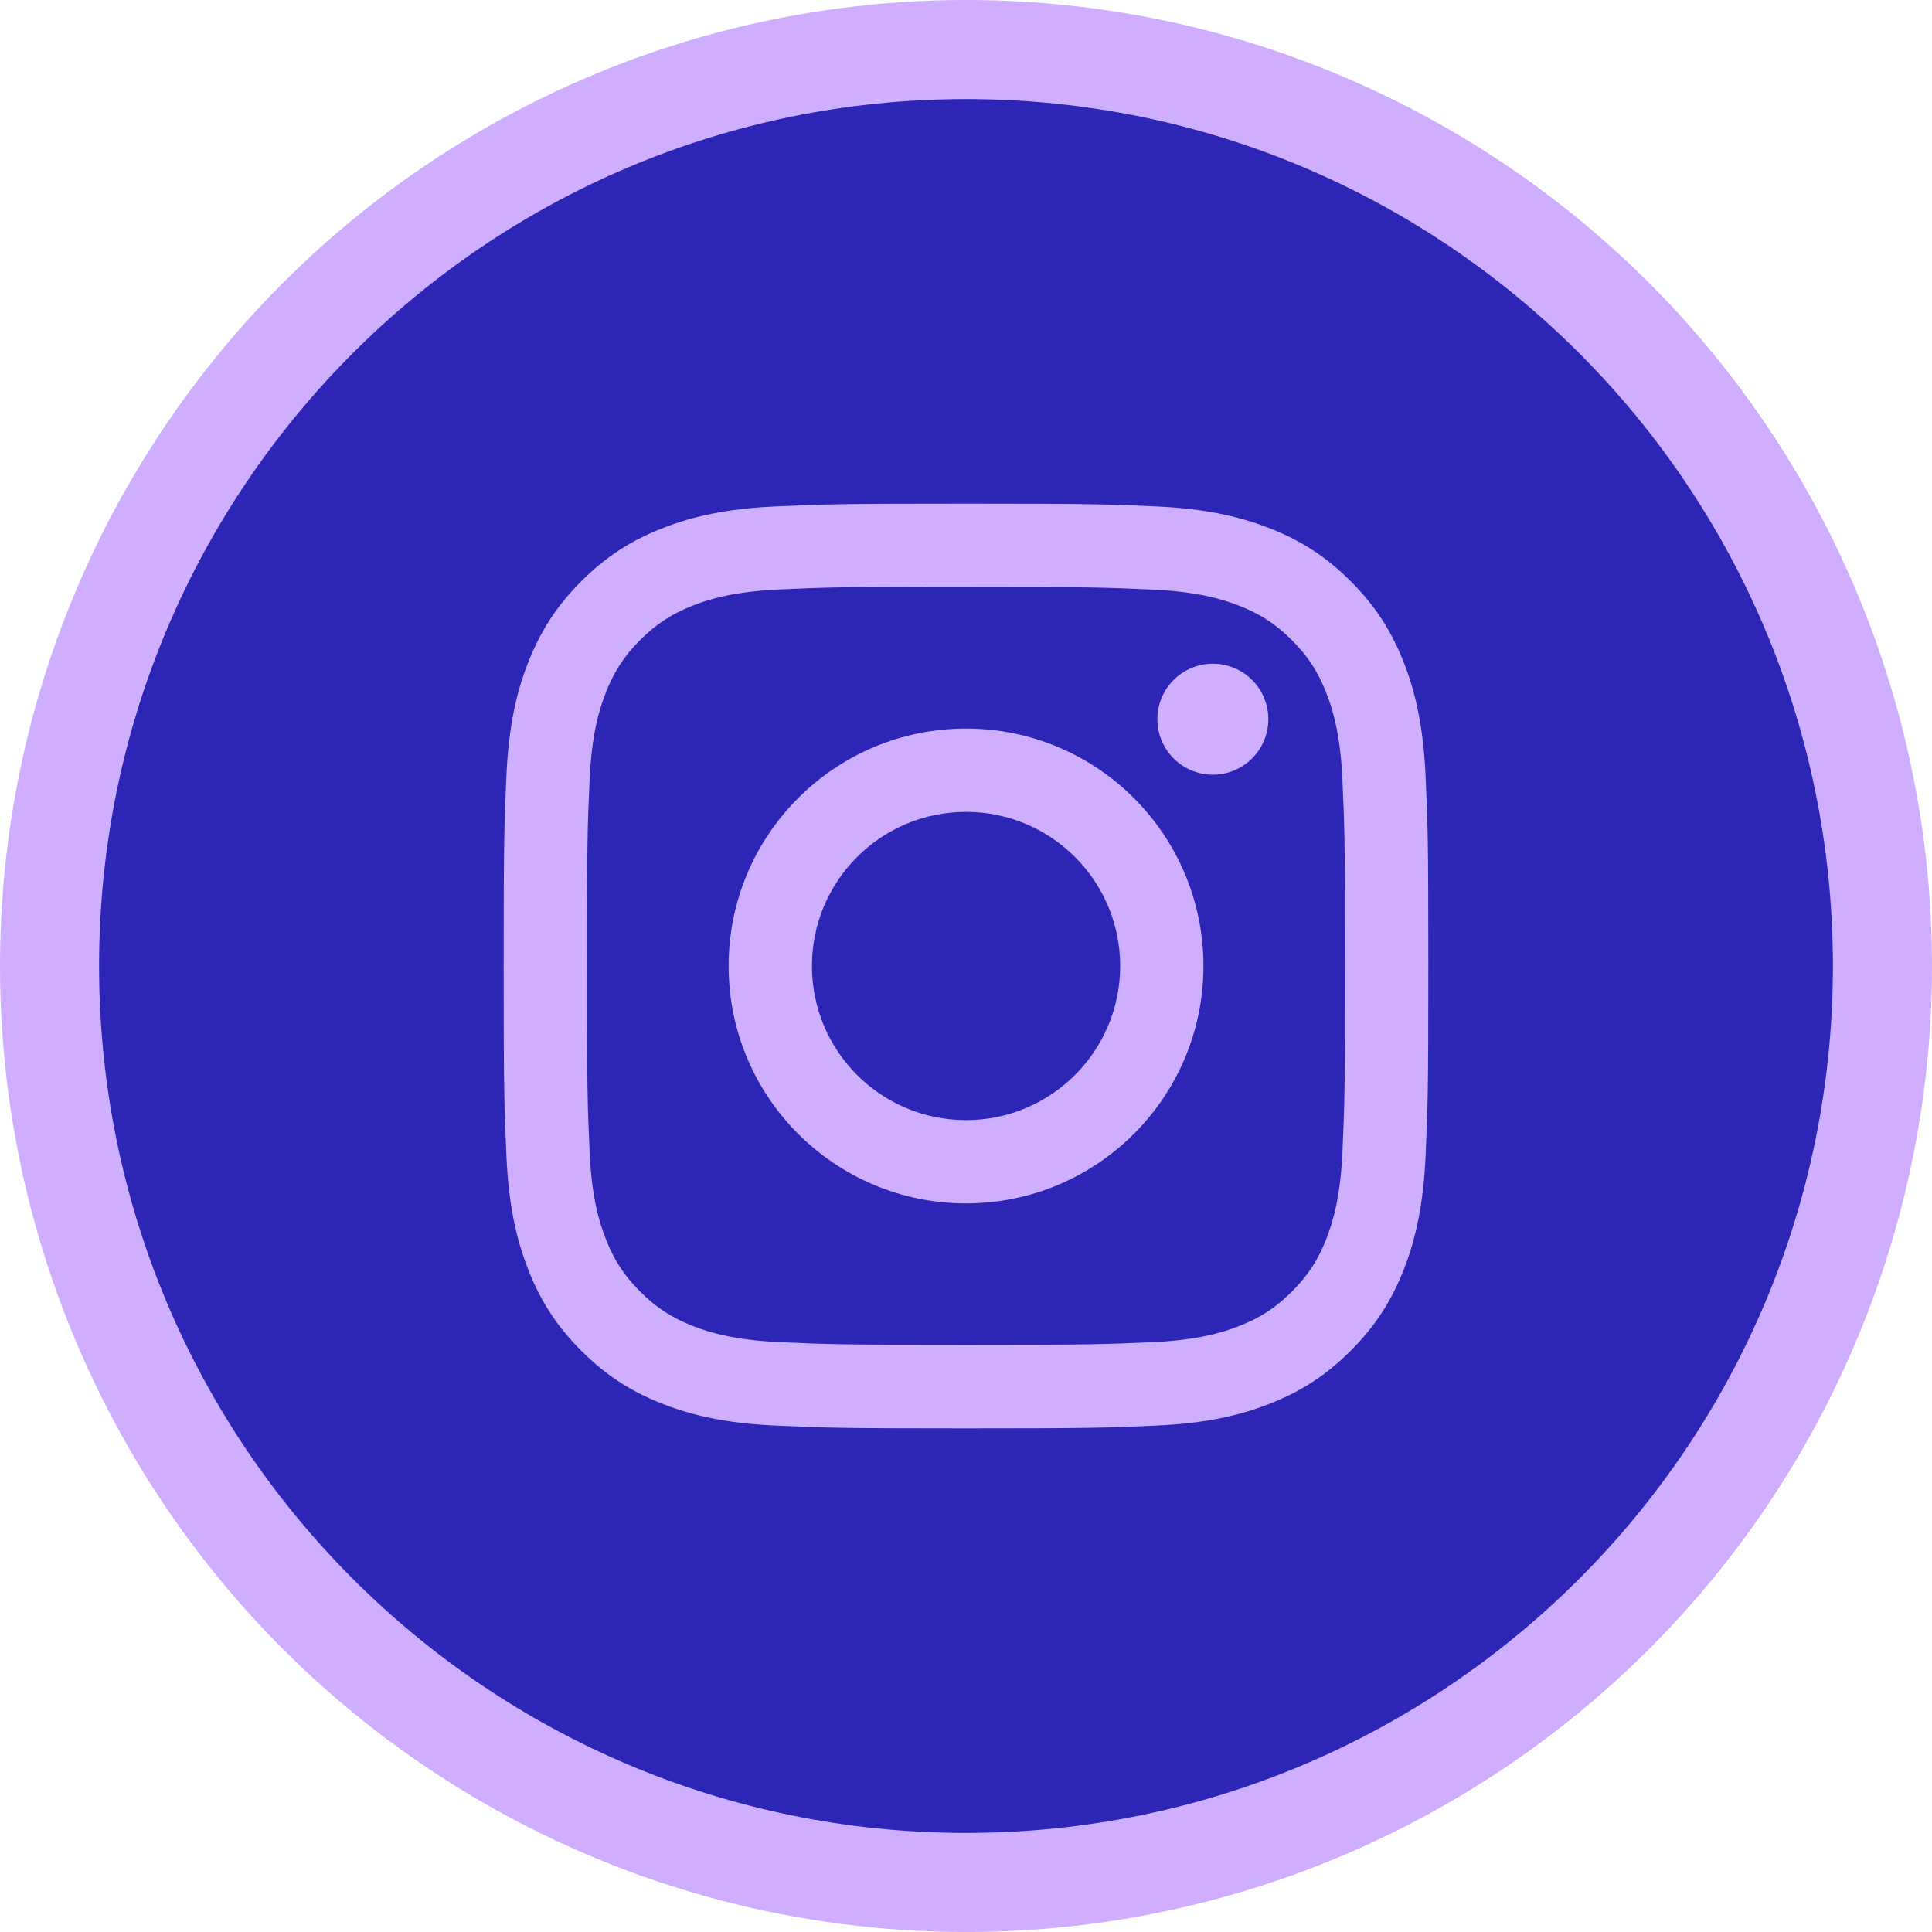
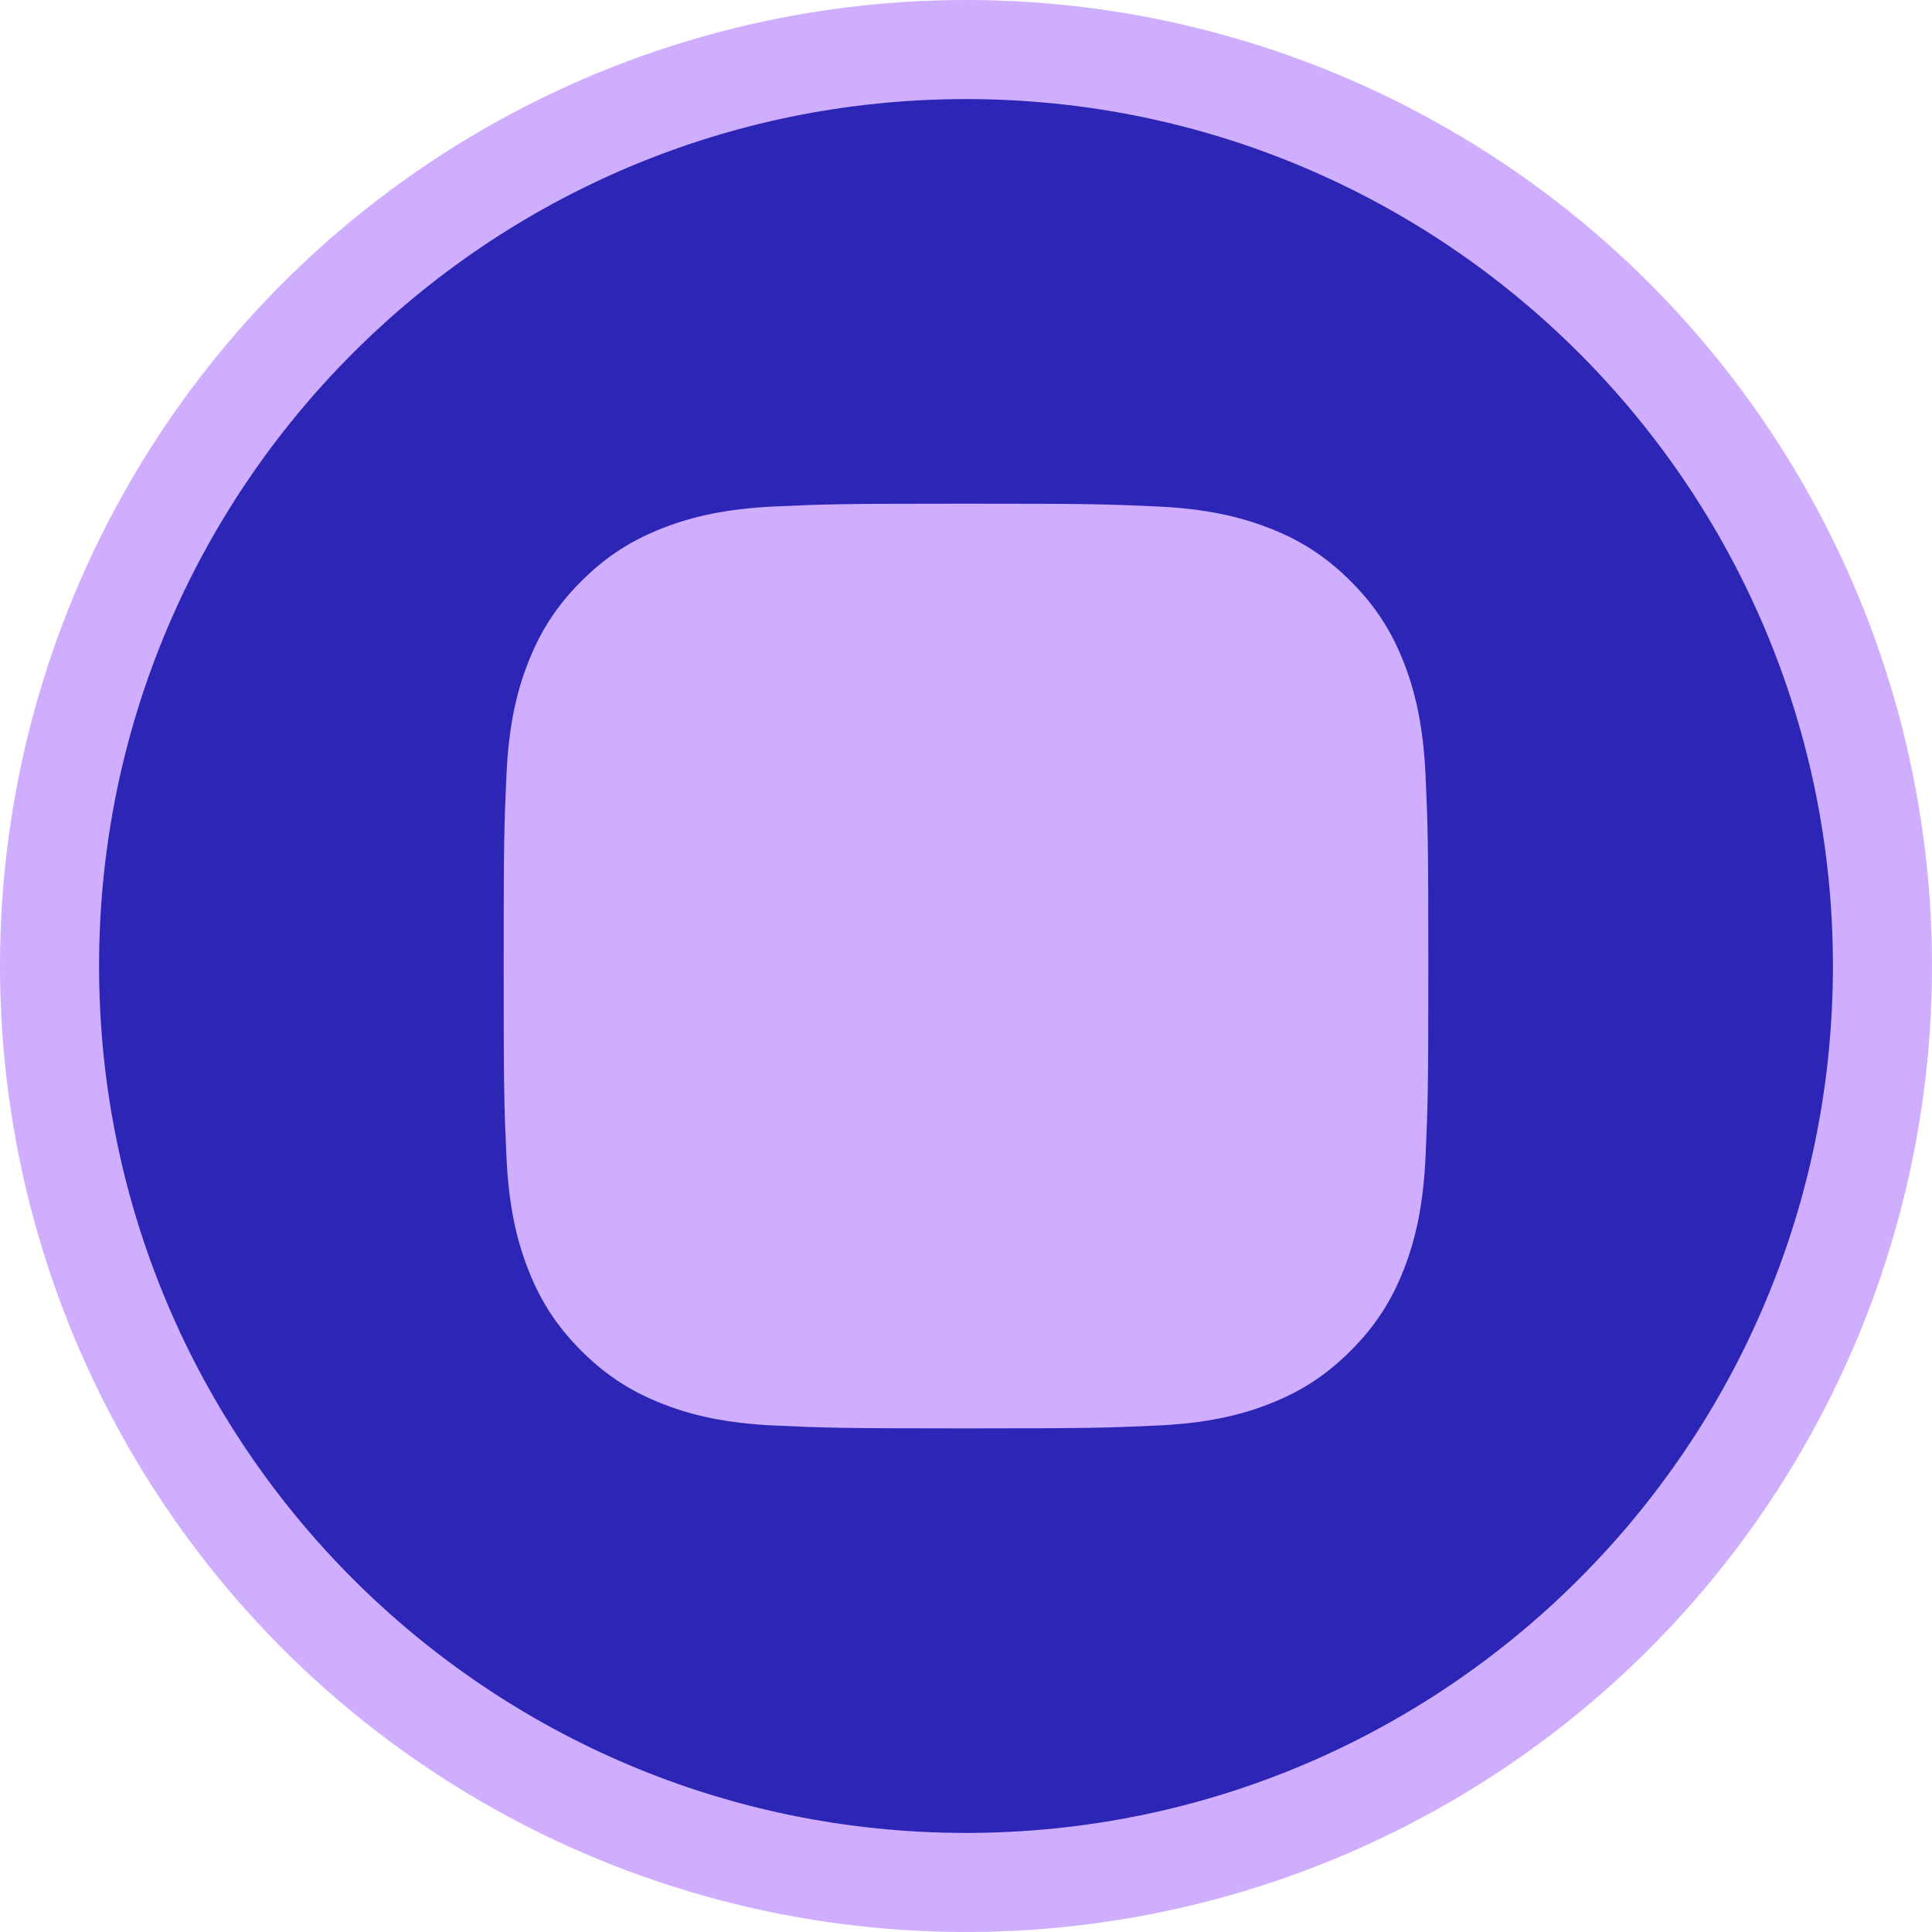
<svg xmlns="http://www.w3.org/2000/svg" width="39" height="39" viewBox="0 0 39 39" fill="none">
  <circle cx="19.5" cy="19.5" r="19.5" fill="#CFADFF" />
  <path fill-rule="evenodd" clip-rule="evenodd" d="M19.5 2C9.835 2 2 9.835 2 19.5C2 29.165 9.835 37 19.5 37C29.165 37 37 29.165 37 19.5C37 9.835 29.165 2 19.5 2ZM15.652 10.223C16.648 10.178 16.966 10.167 19.501 10.167H19.498C22.034 10.167 22.351 10.178 23.346 10.223C24.34 10.269 25.018 10.426 25.613 10.657C26.228 10.895 26.747 11.214 27.266 11.733C27.785 12.252 28.104 12.772 28.343 13.386C28.573 13.98 28.73 14.658 28.777 15.652C28.822 16.647 28.833 16.965 28.833 19.5C28.833 22.035 28.822 22.352 28.777 23.348C28.73 24.341 28.573 25.02 28.343 25.613C28.104 26.227 27.785 26.747 27.266 27.266C26.747 27.785 26.228 28.105 25.614 28.343C25.02 28.574 24.341 28.732 23.347 28.777C22.352 28.822 22.035 28.834 19.5 28.834C16.965 28.834 16.647 28.822 15.652 28.777C14.658 28.732 13.98 28.574 13.386 28.343C12.772 28.105 12.252 27.785 11.733 27.266C11.214 26.747 10.895 26.227 10.657 25.613C10.426 25.02 10.269 24.341 10.223 23.348C10.178 22.352 10.167 22.035 10.167 19.5C10.167 16.965 10.178 16.647 10.223 15.651C10.268 14.658 10.425 13.98 10.656 13.386C10.896 12.772 11.214 12.252 11.734 11.733C12.252 11.214 12.773 10.895 13.387 10.657C13.98 10.426 14.659 10.269 15.652 10.223Z" fill="#2C25B5" />
-   <path fill-rule="evenodd" clip-rule="evenodd" d="M18.663 11.848C18.826 11.848 19.001 11.848 19.19 11.848L19.501 11.848C21.993 11.848 22.288 11.857 23.272 11.902C24.182 11.944 24.676 12.096 25.005 12.224C25.441 12.393 25.751 12.595 26.078 12.922C26.404 13.248 26.607 13.559 26.776 13.995C26.904 14.324 27.056 14.818 27.098 15.727C27.142 16.711 27.152 17.007 27.152 19.498C27.152 21.989 27.142 22.284 27.098 23.268C27.056 24.178 26.904 24.672 26.776 25.001C26.607 25.436 26.404 25.746 26.078 26.073C25.751 26.399 25.441 26.602 25.005 26.771C24.677 26.899 24.182 27.051 23.272 27.093C22.288 27.137 21.993 27.147 19.501 27.147C17.009 27.147 16.713 27.137 15.729 27.093C14.819 27.05 14.325 26.898 13.996 26.771C13.561 26.602 13.25 26.399 12.923 26.073C12.596 25.746 12.394 25.436 12.225 25C12.097 24.671 11.944 24.177 11.903 23.267C11.858 22.284 11.849 21.988 11.849 19.495C11.849 17.003 11.858 16.709 11.903 15.725C11.945 14.815 12.097 14.321 12.225 13.992C12.394 13.557 12.596 13.246 12.923 12.919C13.25 12.592 13.561 12.39 13.996 12.22C14.325 12.092 14.819 11.941 15.729 11.899C16.59 11.86 16.924 11.848 18.663 11.846V11.848ZM24.483 13.398C23.865 13.398 23.363 13.899 23.363 14.518C23.363 15.136 23.865 15.638 24.483 15.638C25.101 15.638 25.603 15.136 25.603 14.518C25.603 13.899 25.101 13.398 24.483 13.398V13.398ZM14.708 19.5C14.708 16.853 16.854 14.707 19.501 14.707H19.501C22.148 14.707 24.293 16.853 24.293 19.5C24.293 22.147 22.148 24.292 19.501 24.292C16.854 24.292 14.708 22.147 14.708 19.5Z" fill="#2C25B5" />
-   <path d="M19.501 16.389C21.219 16.389 22.612 17.782 22.612 19.5C22.612 21.218 21.219 22.611 19.501 22.611C17.782 22.611 16.39 21.218 16.39 19.5C16.39 17.782 17.782 16.389 19.501 16.389Z" fill="#2C25B5" />
</svg>